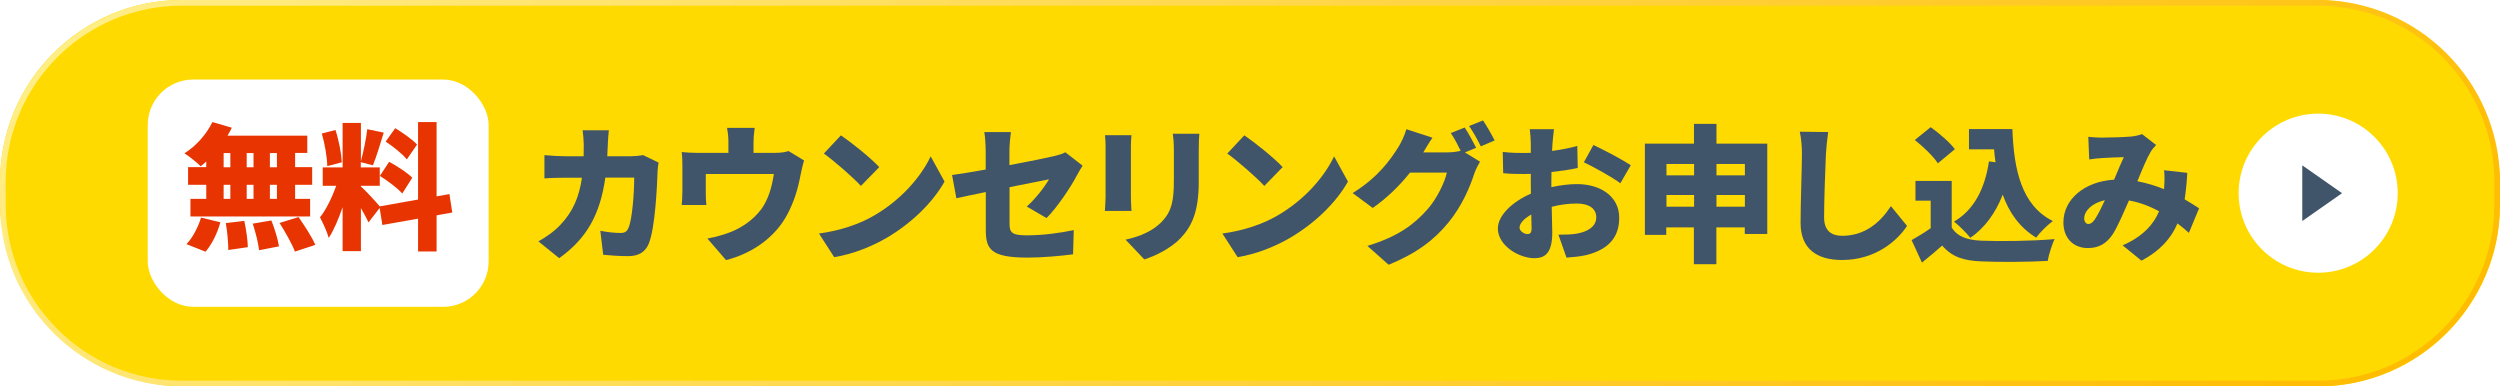
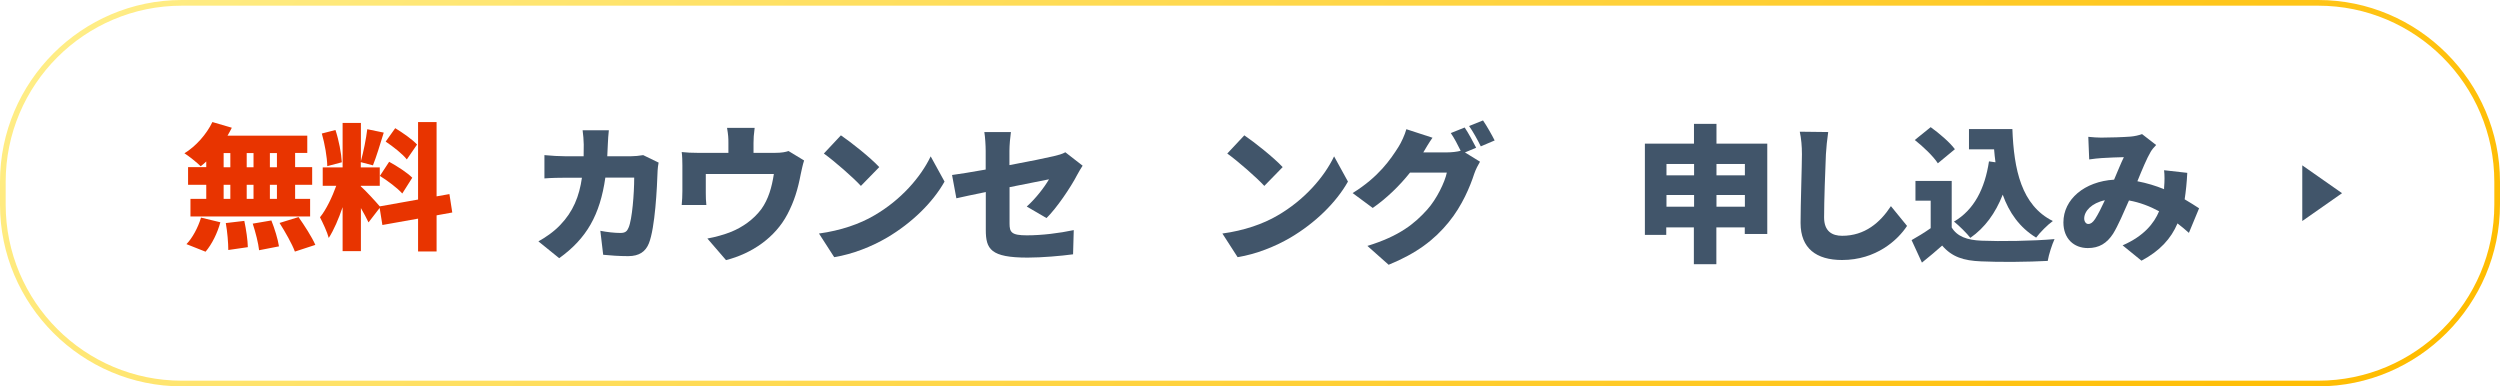
<svg xmlns="http://www.w3.org/2000/svg" id="_レイヤー_2" data-name="レイヤー 2" viewBox="0 0 220 34">
  <defs>
    <style>
      .cls-1 {
        filter: url(#drop-shadow-1);
      }

      .cls-2 {
        fill: #e83400;
      }

      .cls-3 {
        fill: #fff;
      }

      .cls-4 {
        fill: #ffda00;
      }

      .cls-5 {
        fill: #41556a;
      }

      .cls-6 {
        fill: url(#_名称未設定グラデーション_89);
      }
    </style>
    <linearGradient id="_名称未設定グラデーション_89" data-name="名称未設定グラデーション 89" x1="51.2" y1="-41.8" x2="168.8" y2="75.8" gradientUnits="userSpaceOnUse">
      <stop offset="0" stop-color="#ffed86" />
      <stop offset="1" stop-color="#ffbc00" />
    </linearGradient>
    <filter id="drop-shadow-1" x="46.39" y="9.59" width="147.12" height="13.71" filterUnits="userSpaceOnUse">
      <feOffset dx="1" dy="1" />
      <feGaussianBlur result="blur" stdDeviation="0" />
      <feFlood flood-color="#000" flood-opacity=".08" />
      <feComposite in2="blur" operator="in" />
      <feComposite in="SourceGraphic" />
    </filter>
  </defs>
  <g id="bg">
    <g>
      <g>
-         <rect class="cls-4" width="220" height="34" rx="16" ry="16" />
        <path class="cls-6" d="M204,.5c8.55,0,15.5,6.95,15.5,15.5v2c0,8.55-6.95,15.5-15.5,15.5H16c-8.55,0-15.5-6.95-15.5-15.5v-2C.5,7.45,7.45.5,16,.5h188M204,0H16C7.2,0,0,7.2,0,16v2c0,8.8,7.2,16,16,16h188c8.8,0,16-7.2,16-16v-2c0-8.8-7.2-16-16-16h0Z" />
      </g>
      <g class="cls-1">
        <path class="cls-5" d="M56.96,13.29c-.04.21-.09.58-.09.72-.05,1.49-.22,5.04-.77,6.41-.29.71-.83,1.12-1.82,1.12-.81,0-1.59-.06-2.2-.12l-.25-2.11c.61.12,1.27.19,1.77.19.44,0,.59-.16.72-.48.31-.72.49-2.98.49-4.39h-2.54c-.47,3.29-1.65,5.36-4.06,7.09l-1.83-1.48c.61-.34,1.33-.82,1.92-1.44,1.13-1.17,1.68-2.52,1.91-4.16h-1.47c-.4,0-1.23.01-1.83.06v-2.05c.6.06,1.34.1,1.83.1h1.62c.01-.34.01-.68.01-1.03,0-.29-.05-.95-.1-1.26h2.31c-.04.31-.08.91-.09,1.22-.01.36-.03.73-.05,1.07h2.08c.33,0,.72-.04,1.08-.1l1.34.65Z" />
        <path class="cls-5" d="M69.76,13.13c-.12.34-.23.91-.29,1.17-.26,1.37-.58,2.42-1.18,3.56-1.07,2.04-3.12,3.45-5.4,4.03l-1.64-1.9c.68-.12,1.51-.35,2.12-.6.94-.39,1.92-1.04,2.63-1.99.62-.87.92-1.91,1.1-3.09h-5.99v1.66c0,.32.01.78.05,1.07h-2.17c.04-.38.06-.83.06-1.24v-2.24c0-.3-.01-.86-.06-1.18.48.05.87.07,1.39.07h2.72v-.87c0-.43-.01-.68-.12-1.33h2.43c-.08.65-.1.9-.1,1.33v.87h1.9c.57,0,.92-.07,1.18-.16l1.37.83Z" />
        <path class="cls-5" d="M75.93,17.96c2.34-1.35,4.1-3.37,4.97-5.2l1.22,2.22c-1.04,1.85-2.89,3.65-5.06,4.93-1.33.78-3.02,1.46-4.65,1.72l-1.34-2.08c1.91-.26,3.59-.84,4.86-1.59ZM76.37,13.71l-1.61,1.65c-.69-.75-2.33-2.18-3.26-2.85l1.5-1.6c.9.61,2.6,1.96,3.38,2.8Z" />
        <path class="cls-5" d="M89.37,17.16c.79-.7,1.59-1.76,1.94-2.38-.47.09-1.9.38-3.47.69v3.2c0,.77.17,1.04,1.52,1.04s2.85-.19,4.13-.46l-.06,2.13c-1.03.14-2.73.29-4,.29-3.26,0-3.68-.75-3.68-2.44v-3.33c-1.08.22-2.03.42-2.59.55l-.38-2.05c.62-.08,1.73-.26,2.96-.48v-1.64c0-.47-.05-1.26-.12-1.66h2.34c-.06.4-.13,1.18-.13,1.66v1.25c1.69-.31,3.28-.64,3.87-.78.42-.1.77-.19,1.05-.35l1.52,1.18c-.13.21-.35.55-.48.81-.56,1.09-1.83,2.96-2.7,3.8l-1.73-1.01Z" />
-         <path class="cls-5" d="M98.57,10.9c-.03.32-.05.56-.05,1.03v4.42c0,.33.03.87.05,1.21h-2.34c.01-.26.06-.82.06-1.22v-4.41c0-.25-.01-.7-.05-1.03h2.33ZM104.54,10.78c-.03.39-.05.83-.05,1.4v2.83c0,2.61-.61,3.91-1.6,4.95-.87.91-2.24,1.57-3.19,1.87l-1.65-1.74c1.35-.3,2.42-.78,3.2-1.59.87-.92,1.05-1.85,1.05-3.64v-2.69c0-.57-.04-1.01-.09-1.4h2.33Z" />
        <path class="cls-5" d="M111.43,17.96c2.34-1.35,4.1-3.37,4.97-5.2l1.22,2.22c-1.04,1.85-2.89,3.65-5.06,4.93-1.33.78-3.02,1.46-4.65,1.72l-1.34-2.08c1.91-.26,3.59-.84,4.86-1.59ZM111.87,13.71l-1.61,1.65c-.69-.75-2.33-2.18-3.26-2.85l1.5-1.6c.9.61,2.6,1.96,3.38,2.8Z" />
        <path class="cls-5" d="M127.91,12.41l1.33.82c-.17.29-.38.68-.51,1.07-.35,1.08-1.05,2.8-2.25,4.26-1.26,1.55-2.83,2.74-5.28,3.74l-1.87-1.66c2.81-.86,4.16-1.96,5.27-3.2.82-.91,1.55-2.41,1.72-3.25h-3.24c-.92,1.16-2.08,2.28-3.28,3.11l-1.77-1.31c2.3-1.42,3.35-2.98,4.04-4.07.23-.36.55-1.04.69-1.55l2.3.75c-.3.42-.61.95-.81,1.29h2.09c.39,0,.86-.05,1.2-.14-.25-.51-.57-1.13-.87-1.56l1.22-.49c.33.48.78,1.33,1.01,1.78l-1,.42ZM129.5,9.59c.34.49.81,1.33,1.03,1.77l-1.22.52c-.26-.53-.68-1.3-1.03-1.79l1.22-.49Z" />
-         <path class="cls-5" d="M135.51,15.47c.82-.18,1.62-.27,2.26-.27,2.03,0,3.72,1.05,3.72,2.95,0,1.51-.69,2.74-2.9,3.3-.6.13-1.18.18-1.74.22l-.71-2.02c.62,0,1.18-.01,1.61-.09.99-.17,1.72-.64,1.72-1.43s-.65-1.22-1.72-1.22c-.71,0-1.48.1-2.2.29.03.98.05,1.87.05,2.26,0,1.82-.65,2.26-1.57,2.26-1.39,0-3.22-1.13-3.22-2.61,0-1.16,1.29-2.37,2.91-3.07-.01-.34-.01-.68-.01-1v-.74c-.21.01-.39.01-.56.01-.57,0-1.27,0-1.87-.07l-.04-1.87c.78.09,1.39.09,1.86.09.2,0,.4,0,.61-.01v-.82c0-.27-.05-1.01-.09-1.26h2.13c-.04.25-.1.91-.13,1.25l-.04.66c.79-.1,1.59-.26,2.22-.44l.04,1.94c-.71.16-1.53.27-2.31.36-.01.27-.01.56-.01.83v.49ZM133.78,19.09c0-.25-.01-.68-.03-1.21-.64.36-1.03.78-1.03,1.16,0,.3.43.56.68.56.2,0,.38-.05.38-.51ZM139.22,11.76c1.03.48,2.57,1.3,3.29,1.78l-.92,1.59c-.61-.48-2.42-1.48-3.21-1.85l.84-1.52Z" />
        <path class="cls-5" d="M154.52,11.63v7.96h-1.98v-.58h-2.5v3.24h-1.98v-3.24h-2.43v.66h-1.88v-8.03h4.32v-1.74h1.98v1.74h4.47ZM145.65,13.43v1h2.43v-1h-2.43ZM148.08,17.19v-1.03h-2.43v1.03h2.43ZM150.05,13.43v1h2.5v-1h-2.5ZM152.55,17.19v-1.03h-2.5v1.03h2.5Z" />
        <path class="cls-5" d="M159.88,10.63c-.09.61-.17,1.39-.2,1.95-.06,1.35-.16,4.13-.16,5.55,0,1.23.71,1.62,1.59,1.62,2,0,3.35-1.17,4.29-2.61l1.42,1.74c-.81,1.24-2.72,3-5.72,3-2.25,0-3.65-1.01-3.65-3.26,0-1.62.12-5.07.12-6.05,0-.69-.06-1.39-.19-1.98l2.51.03Z" />
        <path class="cls-5" d="M170.74,19c.48.81,1.36,1.13,2.64,1.18,1.59.07,4.55.03,6.42-.14-.21.45-.51,1.36-.6,1.92-1.65.09-4.24.12-5.86.04-1.55-.06-2.57-.39-3.43-1.39-.53.47-1.08.94-1.78,1.5l-.91-1.98c.53-.3,1.13-.66,1.68-1.05v-2.42h-1.34v-1.74h3.19v4.08ZM169.53,13.37c-.38-.6-1.29-1.47-2.03-2.05l1.4-1.13c.74.53,1.69,1.34,2.13,1.94l-1.51,1.25ZM174.6,13.26c-.05-.36-.09-.74-.12-1.12h-2.21v-1.78h3.82c.13,3.55.79,6.71,3.56,8.09-.44.31-1.13,1-1.47,1.46-1.47-.9-2.38-2.21-2.94-3.78-.64,1.63-1.57,2.91-2.85,3.8-.27-.36-1.01-1.1-1.44-1.43,1.77-1.03,2.72-2.9,3.08-5.3l.56.08Z" />
        <path class="cls-5" d="M191.61,19.48c-.31-.27-.64-.56-.99-.82-.57,1.34-1.55,2.42-3.17,3.28l-1.66-1.35c1.87-.81,2.77-1.94,3.21-3-.82-.44-1.7-.78-2.65-.95-.47,1.07-.96,2.22-1.4,2.93-.55.84-1.22,1.26-2.22,1.26-1.22,0-2.15-.82-2.15-2.26,0-2.03,1.85-3.6,4.46-3.76.31-.73.61-1.47.86-1.98-.51.01-1.36.04-1.95.08-.26.01-.75.07-1.1.12l-.08-1.99c.36.04.84.07,1.13.07.77,0,1.96-.04,2.59-.09.36-.03.75-.12,1.01-.22l1.24.96c-.21.22-.38.42-.48.6-.33.55-.75,1.56-1.17,2.59.83.16,1.63.4,2.35.7v-.14c.05-.57.05-1.1,0-1.53l2.04.23c-.04.83-.12,1.61-.23,2.33.49.29.94.57,1.27.79l-.9,2.17ZM183.37,18.27c.26-.4.56-1,.86-1.65-1.17.25-1.82.96-1.82,1.61,0,.27.16.48.35.48.23,0,.4-.13.61-.44Z" />
      </g>
      <g>
        <circle class="cls-3" cx="204" cy="17" r="7" />
        <polygon class="cls-5" points="206.1 17 202.6 14.55 202.6 19.45 206.1 17" />
      </g>
      <rect class="cls-3" x="13" y="7" width="30" height="20" rx="4" ry="4" />
      <g>
        <path class="cls-2" d="M18.15,14.21c-.17.16-.32.3-.49.42-.32-.32-1.02-.88-1.43-1.14,1.01-.62,1.95-1.68,2.46-2.75l1.71.5c-.12.24-.24.47-.38.7h7.02v1.52h-1.07v1.25h1.5v1.55h-1.5v1.24h1.32v1.55h-10.53v-1.55h1.39v-1.24h-1.6v-1.55h1.6v-.5ZM16.41,21.48c.5-.5,1.02-1.45,1.28-2.33l1.7.41c-.25.94-.74,1.93-1.3,2.59l-1.69-.67ZM19.68,14.72h.59v-1.25h-.59v1.25ZM19.68,17.5h.59v-1.24h-.59v1.24ZM21.5,19.44c.16.74.3,1.72.31,2.31l-1.72.25c0-.6-.08-1.61-.22-2.37l1.62-.19ZM22.31,14.72v-1.25h-.6v1.25h.6ZM21.71,16.26v1.24h.6v-1.24h-.6ZM23.88,19.4c.29.72.58,1.67.67,2.28l-1.75.34c-.06-.6-.31-1.58-.56-2.34l1.64-.28ZM24.37,13.47h-.62v1.25h.62v-1.25ZM24.37,16.26h-.62v1.24h.62v-1.24ZM26.27,19.1c.52.74,1.18,1.76,1.48,2.45l-1.8.59c-.24-.66-.85-1.73-1.35-2.52l1.68-.52Z" />
        <path class="cls-2" d="M38.42,18.94v3.19h-1.63v-2.89l-3.14.56-.24-1.5-.98,1.27c-.16-.35-.41-.8-.67-1.26v3.79h-1.61v-3.87c-.35,1.03-.77,2.01-1.22,2.71-.14-.54-.52-1.33-.77-1.82.55-.67,1.08-1.8,1.43-2.77h-1.19v-1.62h1.75v-3.91h1.61v3.36c.22-.79.46-1.97.56-2.81l1.45.3c-.31,1.01-.66,2.16-.95,2.88l-1.07-.28v.46h1.67v1.62h-1.67v.05c.36.3,1.36,1.39,1.67,1.76l3.37-.6v-6.82h1.63v6.54l1.13-.2.25,1.62-1.38.25ZM28.8,14.62c-.01-.77-.22-1.97-.48-2.87l1.2-.31c.3.9.52,2.07.56,2.84l-1.28.34ZM34.25,14.24c.68.37,1.6.96,2.03,1.4l-.88,1.39c-.4-.46-1.28-1.12-1.97-1.55l.82-1.25ZM35.8,14.03c-.36-.47-1.2-1.13-1.86-1.57l.84-1.18c.66.4,1.52,1,1.92,1.44l-.9,1.31Z" />
      </g>
    </g>
  </g>
</svg>